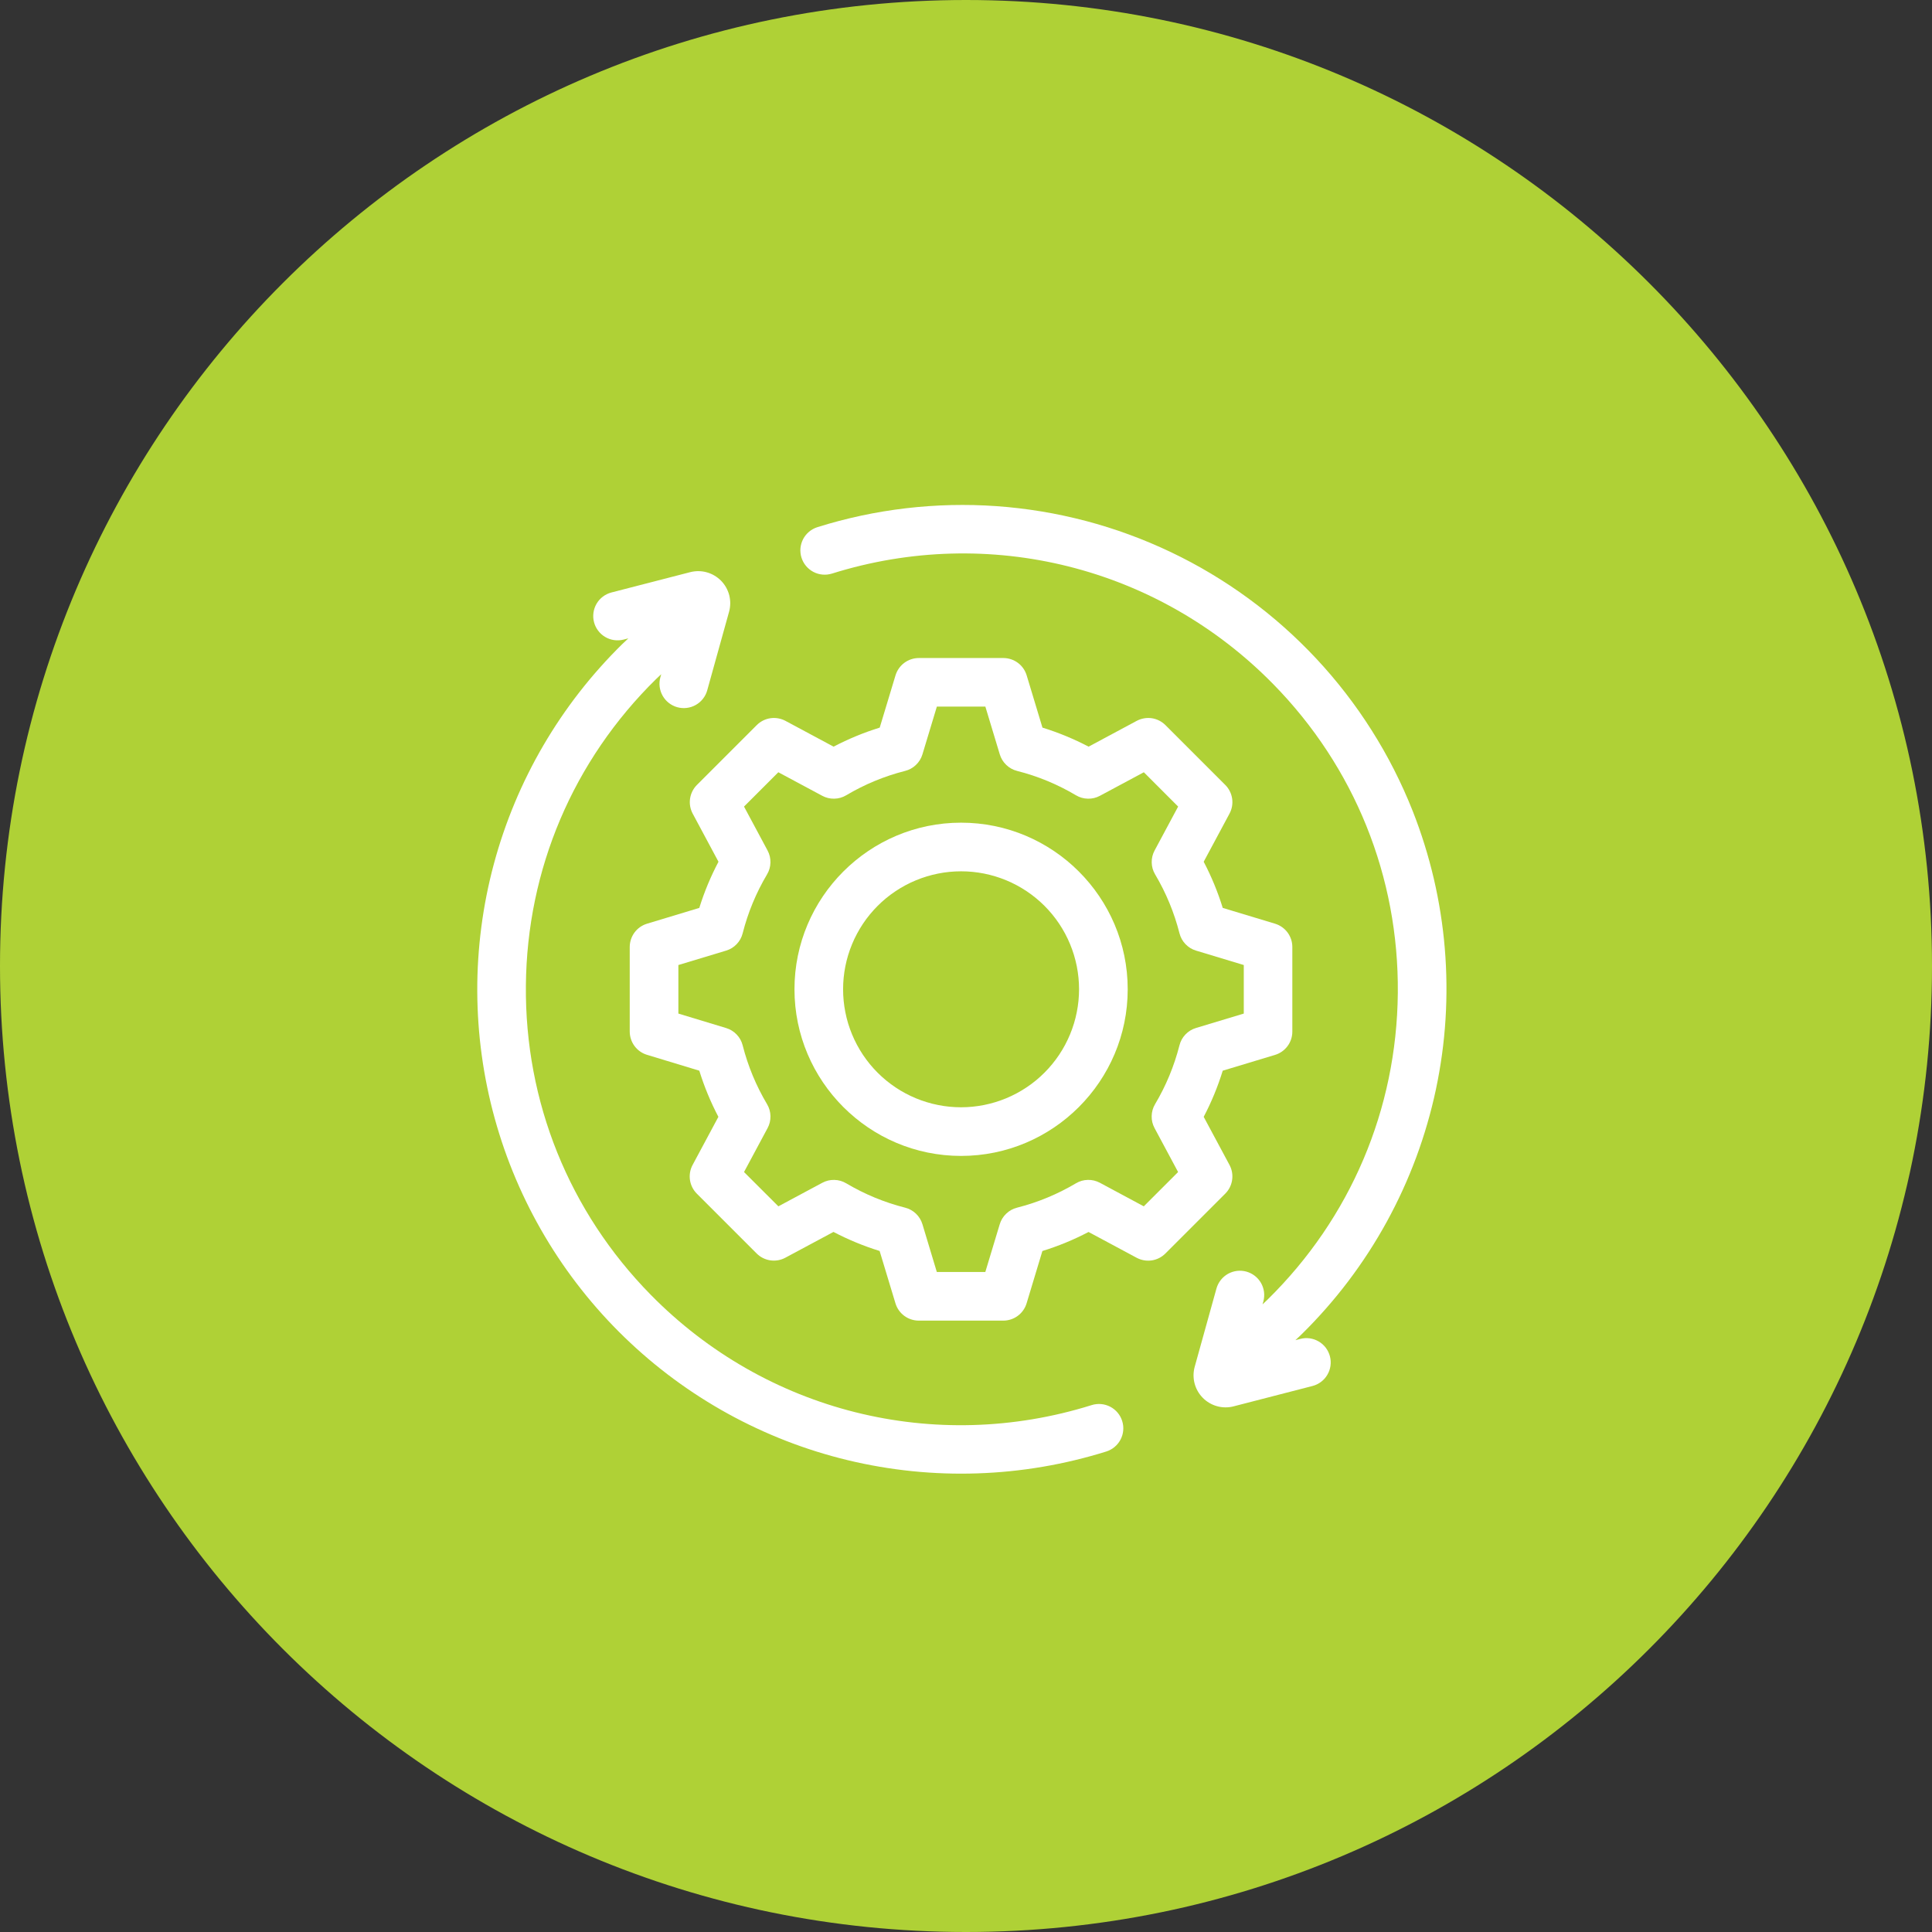
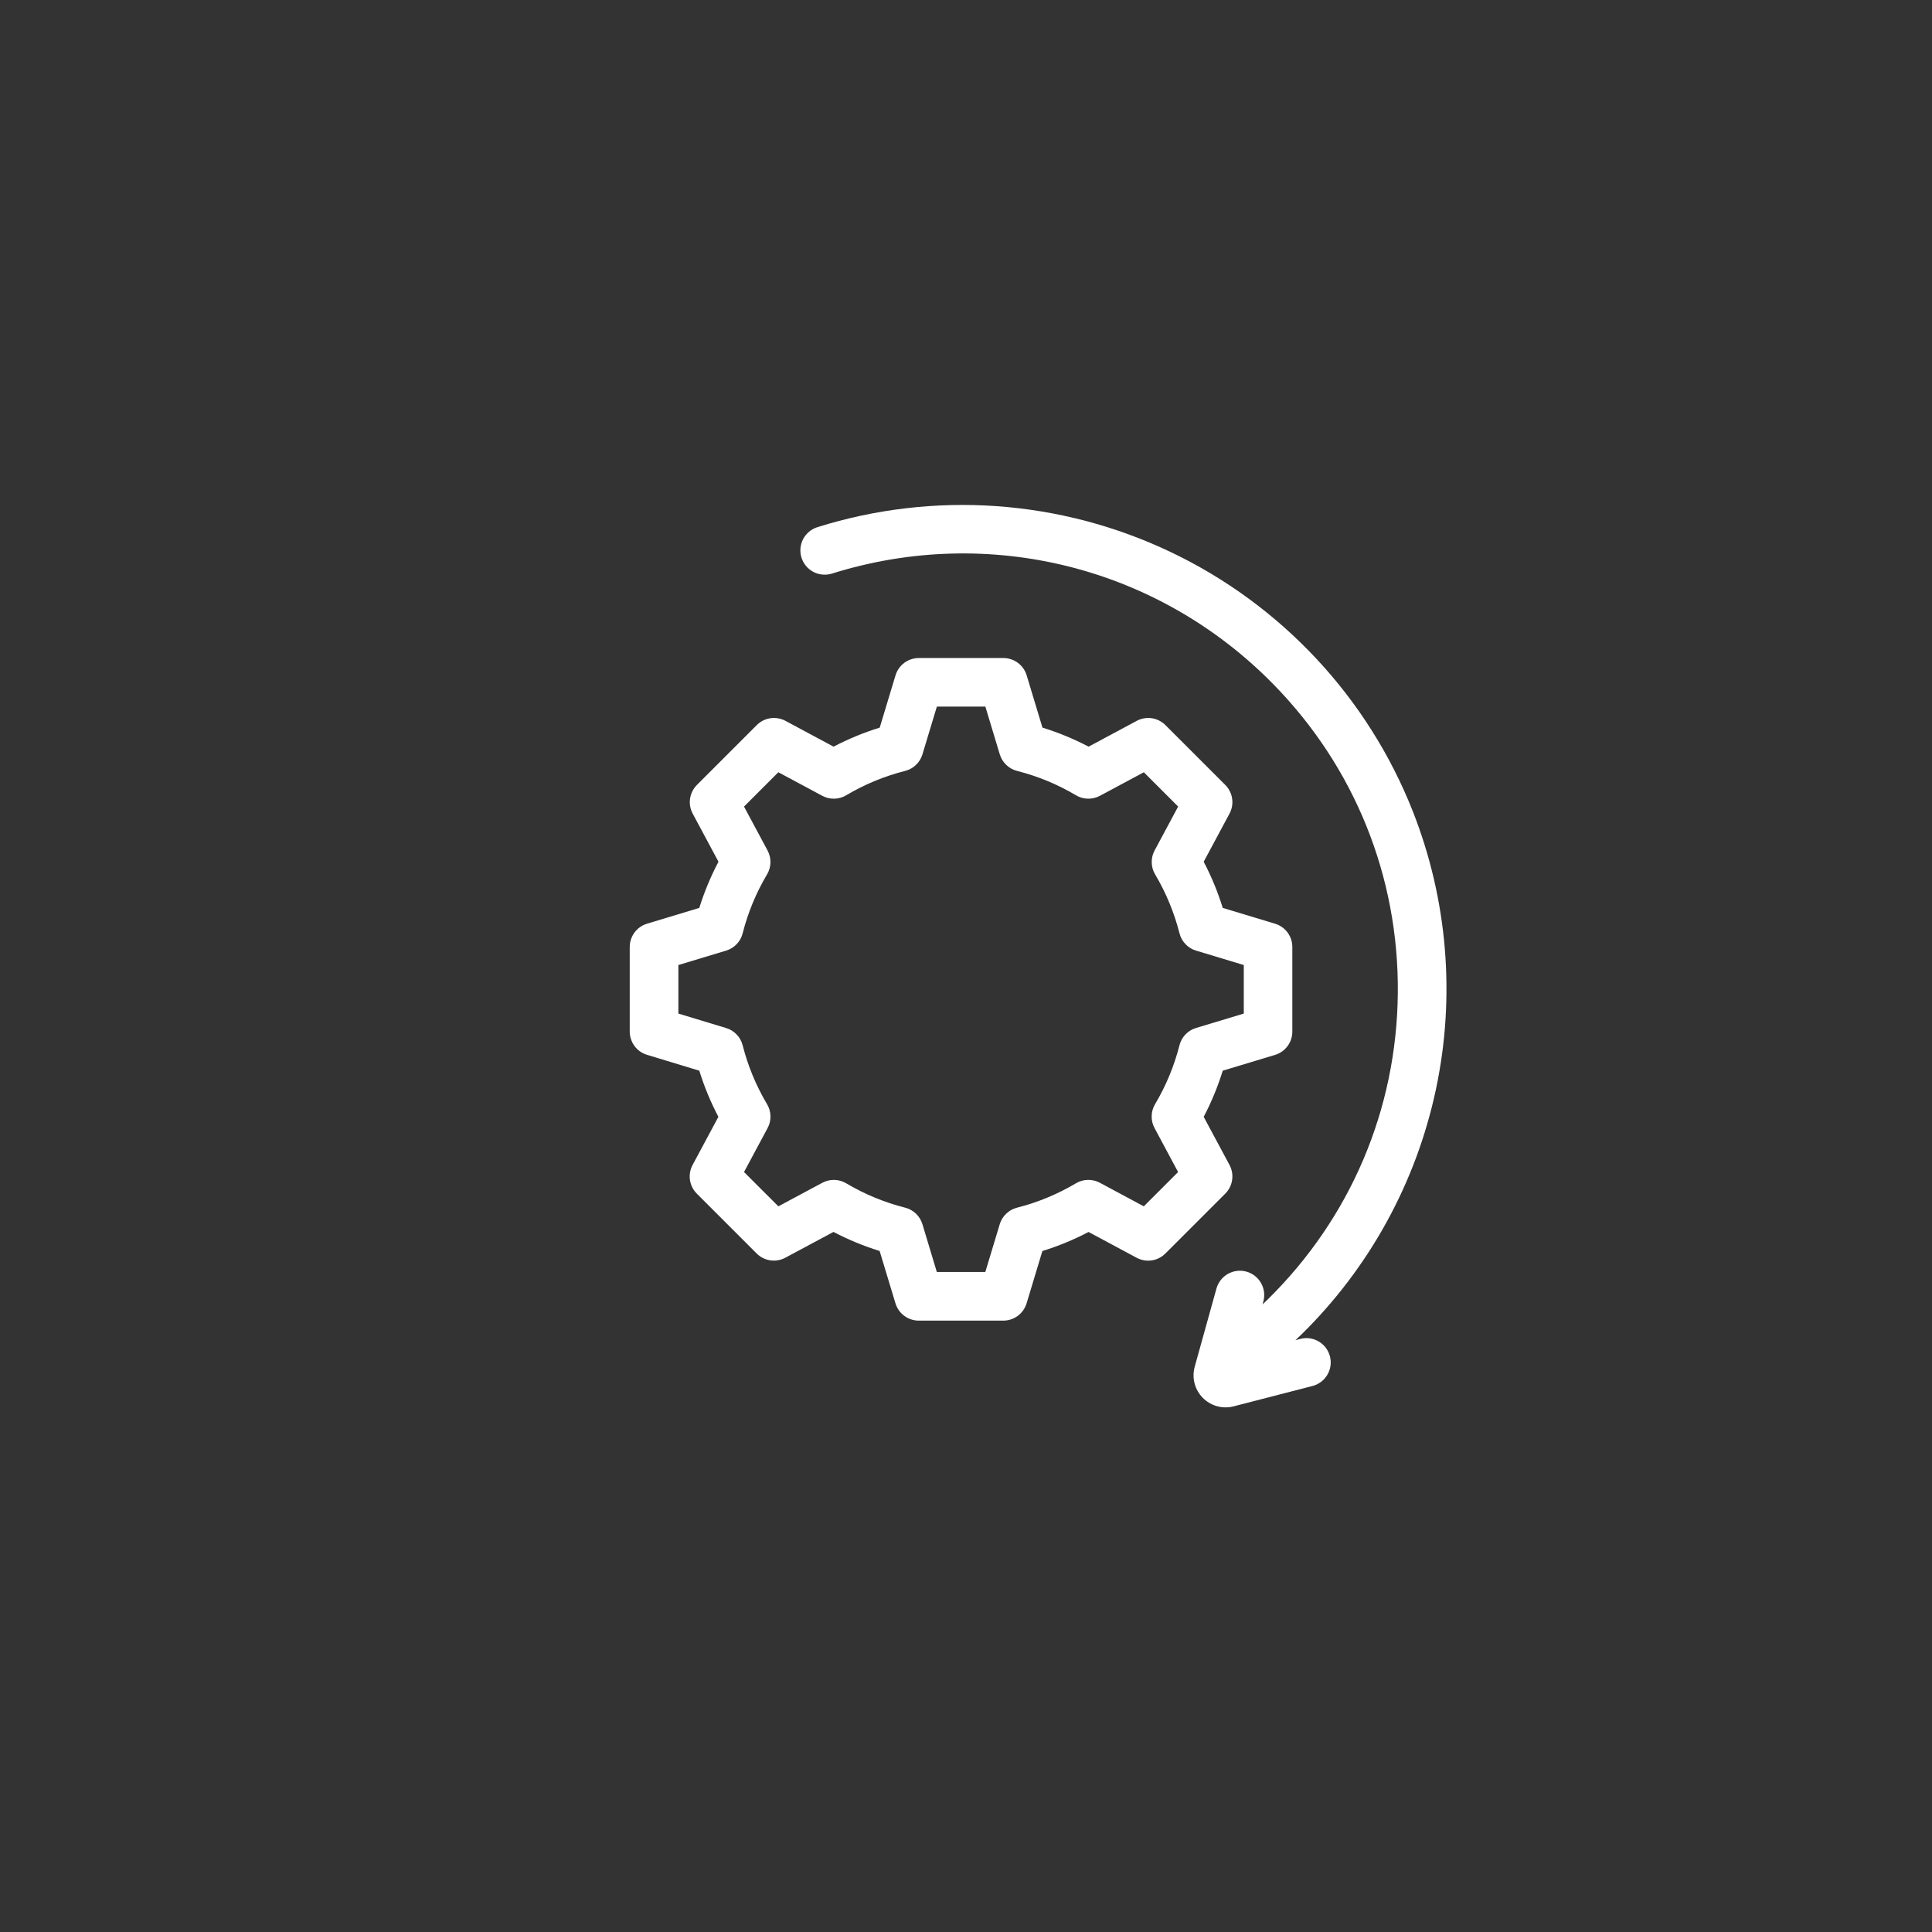
<svg xmlns="http://www.w3.org/2000/svg" width="500" zoomAndPan="magnify" viewBox="0 0 375 375" height="500" preserveAspectRatio="xMidYMid meet" version="1.0">
  <rect x="0" y="0" width="375" height="375" fill="#333333" stroke="none" />
  <defs>
    <clipPath id="f5f23fa1fb">
-       <path d="M 187.5 0 C 83.945 0 0 83.945 0 187.5 C 0 291.055 83.945 375 187.5 375 C 291.055 375 375 291.055 375 187.5 C 375 83.945 291.055 0 187.5 0 Z M 187.5 0 " clip-rule="nonzero" />
-     </clipPath>
+       </clipPath>
  </defs>
  <g clip-path="url(#f5f23fa1fb)">
    <rect x="-37.5" width="450" fill="#afd136" y="-37.5" height="450" fill-opacity="1" />
  </g>
  <path fill="#ffffff" d="M 238.648 226.121 L 233.637 216.777 C 235.145 213.906 236.375 210.922 237.332 207.82 L 247.484 204.754 C 247.969 204.609 248.418 204.391 248.832 204.098 C 249.25 203.809 249.605 203.457 249.91 203.051 C 250.211 202.645 250.441 202.203 250.602 201.719 C 250.762 201.238 250.84 200.746 250.84 200.238 L 250.84 183.805 C 250.84 183.297 250.762 182.805 250.602 182.324 C 250.441 181.844 250.211 181.398 249.91 180.992 C 249.605 180.586 249.25 180.238 248.832 179.945 C 248.418 179.656 247.969 179.438 247.484 179.289 L 237.332 176.223 C 236.375 173.125 235.145 170.137 233.637 167.266 L 238.645 157.926 C 238.883 157.477 239.047 157.004 239.137 156.508 C 239.223 156.008 239.23 155.508 239.156 155.004 C 239.082 154.504 238.93 154.027 238.703 153.574 C 238.477 153.121 238.184 152.715 237.824 152.355 L 226.207 140.738 C 225.848 140.383 225.441 140.09 224.988 139.859 C 224.535 139.633 224.059 139.48 223.559 139.406 C 223.055 139.336 222.555 139.34 222.059 139.43 C 221.559 139.516 221.086 139.68 220.637 139.918 L 211.297 144.926 C 208.426 143.422 205.438 142.188 202.34 141.23 L 199.273 131.078 C 199.125 130.594 198.906 130.145 198.617 129.73 C 198.324 129.316 197.977 128.957 197.57 128.656 C 197.164 128.355 196.719 128.125 196.238 127.965 C 195.758 127.805 195.266 127.723 194.758 127.723 L 178.336 127.723 C 177.832 127.723 177.336 127.805 176.855 127.965 C 176.375 128.125 175.934 128.355 175.527 128.656 C 175.117 128.957 174.77 129.316 174.48 129.73 C 174.188 130.145 173.969 130.594 173.82 131.078 L 170.754 141.23 C 167.656 142.188 164.672 143.422 161.797 144.926 L 152.457 139.918 C 152.012 139.68 151.539 139.516 151.039 139.43 C 150.539 139.34 150.039 139.336 149.539 139.406 C 149.035 139.48 148.559 139.633 148.105 139.859 C 147.652 140.09 147.246 140.383 146.891 140.738 L 135.273 152.355 C 134.914 152.715 134.621 153.121 134.395 153.574 C 134.168 154.027 134.016 154.504 133.941 155.004 C 133.867 155.508 133.875 156.008 133.961 156.508 C 134.051 157.004 134.215 157.477 134.453 157.926 L 139.457 167.266 C 137.941 170.137 136.699 173.125 135.734 176.223 L 125.59 179.289 C 125.102 179.438 124.652 179.656 124.238 179.945 C 123.824 180.238 123.465 180.586 123.164 180.992 C 122.863 181.398 122.633 181.844 122.473 182.324 C 122.312 182.805 122.234 183.297 122.23 183.805 L 122.23 200.227 C 122.234 200.73 122.312 201.227 122.473 201.707 C 122.633 202.188 122.863 202.633 123.164 203.039 C 123.465 203.445 123.824 203.793 124.238 204.086 C 124.652 204.375 125.102 204.594 125.59 204.742 L 135.734 207.82 C 136.695 210.918 137.93 213.906 139.438 216.777 L 134.434 226.117 C 134.191 226.562 134.031 227.039 133.941 227.535 C 133.855 228.035 133.848 228.535 133.922 229.039 C 133.996 229.539 134.148 230.016 134.375 230.469 C 134.602 230.922 134.895 231.328 135.254 231.688 L 146.867 243.301 C 147.227 243.66 147.633 243.953 148.086 244.18 C 148.539 244.406 149.016 244.559 149.516 244.633 C 150.02 244.707 150.52 244.699 151.02 244.613 C 151.516 244.523 151.992 244.363 152.438 244.121 L 161.777 239.117 C 164.648 240.621 167.637 241.855 170.734 242.812 L 173.809 252.977 C 173.957 253.461 174.176 253.91 174.465 254.324 C 174.758 254.738 175.105 255.098 175.512 255.398 C 175.918 255.699 176.363 255.934 176.844 256.09 C 177.324 256.25 177.82 256.332 178.324 256.332 L 194.746 256.332 C 195.254 256.332 195.746 256.25 196.227 256.09 C 196.707 255.934 197.152 255.699 197.559 255.398 C 197.965 255.098 198.312 254.738 198.605 254.324 C 198.895 253.91 199.113 253.461 199.262 252.977 L 202.328 242.82 C 205.426 241.863 208.414 240.633 211.285 239.125 L 220.625 244.133 C 221.074 244.371 221.547 244.535 222.043 244.621 C 222.543 244.711 223.043 244.715 223.547 244.645 C 224.047 244.57 224.523 244.418 224.977 244.191 C 225.43 243.961 225.836 243.668 226.195 243.312 L 237.812 231.695 C 238.172 231.34 238.465 230.934 238.695 230.48 C 238.926 230.027 239.078 229.547 239.152 229.047 C 239.227 228.543 239.223 228.043 239.137 227.543 C 239.051 227.043 238.887 226.566 238.648 226.121 Z M 228.934 202.895 C 227.902 206.93 226.324 210.742 224.195 214.324 C 223.773 215.035 223.555 215.805 223.539 216.629 C 223.52 217.457 223.707 218.234 224.098 218.961 L 228.668 227.492 L 222.008 234.148 L 213.484 229.574 C 212.754 229.188 211.977 229 211.148 229.016 C 210.324 229.035 209.555 229.254 208.844 229.676 C 205.258 231.801 201.445 233.379 197.402 234.41 C 196.602 234.613 195.902 235.004 195.305 235.574 C 194.711 236.145 194.289 236.828 194.051 237.617 L 191.25 246.891 L 181.836 246.891 L 179.043 237.621 C 178.801 236.828 178.383 236.148 177.789 235.574 C 177.191 235.004 176.492 234.617 175.691 234.41 C 171.648 233.383 167.836 231.805 164.25 229.68 C 163.539 229.258 162.77 229.039 161.941 229.02 C 161.117 229 160.34 229.188 159.609 229.578 L 151.082 234.148 L 144.414 227.492 L 148.988 218.961 C 149.379 218.234 149.562 217.457 149.547 216.629 C 149.527 215.805 149.309 215.035 148.887 214.324 C 146.758 210.742 145.18 206.93 144.148 202.895 C 143.945 202.094 143.559 201.395 142.984 200.797 C 142.414 200.199 141.73 199.781 140.941 199.543 L 131.672 196.734 L 131.672 187.312 L 140.945 184.512 C 141.734 184.273 142.418 183.855 142.988 183.258 C 143.559 182.66 143.945 181.961 144.148 181.16 C 145.176 177.121 146.754 173.309 148.883 169.719 C 149.305 169.008 149.523 168.242 149.543 167.414 C 149.559 166.59 149.375 165.812 148.984 165.082 L 144.414 156.555 L 151.074 149.895 L 159.602 154.465 C 160.332 154.855 161.109 155.043 161.934 155.023 C 162.762 155.008 163.531 154.789 164.242 154.367 C 167.828 152.238 171.641 150.66 175.684 149.633 C 176.484 149.43 177.184 149.043 177.785 148.469 C 178.383 147.898 178.801 147.219 179.043 146.426 L 181.844 137.152 L 191.258 137.152 L 194.059 146.426 C 194.301 147.215 194.719 147.898 195.316 148.469 C 195.91 149.039 196.609 149.43 197.41 149.633 C 201.453 150.66 205.266 152.238 208.852 154.367 C 209.562 154.789 210.332 155.008 211.16 155.023 C 211.984 155.043 212.762 154.855 213.492 154.465 L 222.02 149.895 L 228.676 156.555 L 224.105 165.082 C 223.715 165.812 223.531 166.59 223.547 167.414 C 223.566 168.242 223.785 169.008 224.207 169.719 C 226.336 173.309 227.91 177.121 228.941 181.16 C 229.145 181.961 229.531 182.66 230.105 183.258 C 230.676 183.855 231.355 184.273 232.148 184.512 L 241.418 187.312 L 241.418 196.734 L 232.141 199.531 C 231.348 199.773 230.664 200.191 230.094 200.789 C 229.523 201.391 229.137 202.09 228.934 202.895 Z M 228.934 202.895 " fill-opacity="1" fill-rule="nonzero" />
-   <path fill="#ffffff" d="M 186.543 159.68 C 168.711 159.68 154.207 174.188 154.207 192.016 C 154.207 209.84 168.711 224.363 186.543 224.363 C 204.379 224.363 218.887 209.855 218.887 192.016 C 218.887 174.176 204.375 159.68 186.543 159.68 Z M 186.543 214.922 C 185.793 214.922 185.047 214.883 184.301 214.812 C 183.555 214.738 182.812 214.629 182.078 214.48 C 181.34 214.336 180.613 214.152 179.898 213.934 C 179.18 213.719 178.473 213.465 177.781 213.18 C 177.086 212.891 176.41 212.57 175.75 212.219 C 175.086 211.863 174.445 211.48 173.82 211.062 C 173.199 210.645 172.598 210.199 172.016 209.723 C 171.438 209.246 170.883 208.746 170.352 208.215 C 169.82 207.684 169.316 207.129 168.844 206.551 C 168.367 205.969 167.922 205.367 167.504 204.746 C 167.086 204.121 166.703 203.48 166.348 202.816 C 165.996 202.156 165.676 201.48 165.387 200.785 C 165.102 200.094 164.848 199.387 164.629 198.672 C 164.414 197.953 164.23 197.227 164.086 196.492 C 163.938 195.754 163.828 195.016 163.754 194.27 C 163.68 193.52 163.645 192.773 163.645 192.023 C 163.645 191.273 163.68 190.523 163.754 189.777 C 163.828 189.031 163.938 188.293 164.082 187.555 C 164.23 186.82 164.41 186.094 164.629 185.375 C 164.848 184.66 165.098 183.953 165.387 183.262 C 165.672 182.566 165.992 181.891 166.348 181.23 C 166.699 180.566 167.086 179.926 167.5 179.301 C 167.918 178.676 168.363 178.074 168.84 177.496 C 169.316 176.918 169.82 176.359 170.348 175.832 C 170.879 175.301 171.434 174.797 172.012 174.32 C 172.594 173.844 173.195 173.398 173.82 172.984 C 174.441 172.566 175.086 172.18 175.746 171.828 C 176.406 171.473 177.086 171.152 177.777 170.867 C 178.469 170.578 179.176 170.328 179.895 170.109 C 180.609 169.891 181.336 169.707 182.074 169.562 C 182.809 169.414 183.547 169.305 184.297 169.23 C 185.043 169.16 185.789 169.121 186.539 169.121 C 187.289 169.121 188.039 169.156 188.785 169.23 C 189.531 169.305 190.27 169.414 191.008 169.559 C 191.742 169.707 192.469 169.887 193.188 170.105 C 193.906 170.324 194.609 170.574 195.305 170.863 C 195.996 171.148 196.672 171.469 197.336 171.824 C 197.996 172.176 198.637 172.562 199.262 172.977 C 199.887 173.395 200.488 173.84 201.066 174.316 C 201.648 174.793 202.203 175.293 202.734 175.824 C 203.262 176.355 203.766 176.91 204.242 177.488 C 204.719 178.07 205.164 178.672 205.582 179.293 C 205.996 179.918 206.383 180.559 206.738 181.223 C 207.09 181.883 207.41 182.559 207.699 183.254 C 207.984 183.945 208.238 184.652 208.457 185.367 C 208.672 186.086 208.855 186.812 209.004 187.547 C 209.148 188.285 209.258 189.023 209.332 189.77 C 209.406 190.516 209.445 191.266 209.445 192.016 C 209.441 192.766 209.406 193.512 209.332 194.258 C 209.258 195.004 209.148 195.746 209 196.48 C 208.852 197.219 208.672 197.945 208.453 198.66 C 208.234 199.379 207.98 200.082 207.695 200.777 C 207.406 201.469 207.086 202.145 206.734 202.809 C 206.379 203.469 205.996 204.109 205.578 204.734 C 205.16 205.359 204.715 205.961 204.238 206.539 C 203.766 207.117 203.262 207.672 202.73 208.203 C 202.199 208.734 201.645 209.238 201.066 209.715 C 200.488 210.188 199.887 210.637 199.262 211.051 C 198.637 211.469 197.996 211.855 197.336 212.207 C 196.676 212.562 195.996 212.883 195.305 213.172 C 194.613 213.457 193.906 213.711 193.188 213.93 C 192.473 214.148 191.746 214.328 191.012 214.477 C 190.273 214.625 189.535 214.734 188.789 214.809 C 188.043 214.883 187.293 214.922 186.543 214.922 Z M 186.543 214.922 " fill-opacity="1" fill-rule="nonzero" />
-   <path fill="#ffffff" d="M 211.902 272.727 C 181.43 282.266 148.621 274.047 126.273 251.281 C 110.457 235.168 101.867 213.867 102.074 191.293 C 102.277 168.723 111.262 147.609 127.352 131.801 L 128.344 130.867 L 128.176 131.457 C 128.094 131.758 128.039 132.059 128.016 132.371 C 127.996 132.68 128 132.988 128.039 133.293 C 128.078 133.602 128.145 133.902 128.242 134.199 C 128.34 134.492 128.465 134.773 128.617 135.043 C 128.77 135.312 128.945 135.566 129.148 135.801 C 129.352 136.035 129.574 136.25 129.816 136.438 C 130.062 136.629 130.32 136.797 130.598 136.934 C 130.875 137.074 131.164 137.188 131.461 137.27 C 131.762 137.352 132.062 137.406 132.375 137.43 C 132.684 137.453 132.992 137.445 133.297 137.406 C 133.605 137.371 133.906 137.301 134.203 137.207 C 134.496 137.109 134.777 136.984 135.047 136.832 C 135.316 136.68 135.57 136.5 135.805 136.301 C 136.039 136.098 136.254 135.875 136.445 135.629 C 136.637 135.387 136.801 135.125 136.941 134.848 C 137.082 134.574 137.191 134.285 137.273 133.988 L 141.512 118.742 C 141.586 118.48 141.641 118.215 141.676 117.945 C 141.715 117.676 141.734 117.406 141.738 117.133 C 141.742 116.863 141.727 116.59 141.691 116.32 C 141.66 116.051 141.609 115.785 141.543 115.523 C 141.473 115.258 141.391 115 141.285 114.75 C 141.184 114.496 141.066 114.254 140.934 114.016 C 140.801 113.781 140.652 113.555 140.488 113.336 C 140.324 113.121 140.148 112.914 139.957 112.719 C 139.77 112.527 139.566 112.348 139.352 112.18 C 139.137 112.012 138.914 111.859 138.68 111.723 C 138.445 111.582 138.203 111.461 137.953 111.355 C 137.703 111.246 137.449 111.16 137.188 111.086 C 136.926 111.012 136.66 110.957 136.391 110.918 C 136.121 110.883 135.852 110.863 135.578 110.859 C 135.309 110.855 135.039 110.871 134.766 110.906 C 134.496 110.938 134.23 110.988 133.969 111.055 L 118.645 115.008 C 118.348 115.09 118.062 115.195 117.785 115.332 C 117.508 115.469 117.246 115.629 117.004 115.816 C 116.758 116.004 116.531 116.211 116.328 116.441 C 116.125 116.676 115.945 116.922 115.789 117.188 C 115.633 117.457 115.508 117.734 115.406 118.023 C 115.305 118.316 115.234 118.613 115.191 118.918 C 115.148 119.227 115.137 119.531 115.152 119.84 C 115.172 120.148 115.219 120.449 115.297 120.75 C 115.371 121.047 115.477 121.336 115.609 121.613 C 115.746 121.891 115.902 122.152 116.09 122.398 C 116.273 122.645 116.48 122.871 116.707 123.078 C 116.938 123.285 117.184 123.469 117.449 123.625 C 117.715 123.781 117.992 123.914 118.281 124.016 C 118.574 124.121 118.871 124.195 119.176 124.238 C 119.48 124.285 119.785 124.301 120.094 124.285 C 120.402 124.27 120.707 124.227 121.004 124.152 L 121.961 123.906 L 120.836 124.969 L 120.77 125.031 C 119.281 126.492 117.844 128 116.461 129.555 C 115.074 131.109 113.738 132.711 112.461 134.352 C 111.18 135.996 109.957 137.684 108.789 139.406 C 107.621 141.133 106.512 142.895 105.461 144.695 C 104.41 146.492 103.418 148.324 102.492 150.191 C 101.562 152.055 100.695 153.949 99.895 155.871 C 99.09 157.797 98.352 159.742 97.68 161.715 C 97.004 163.688 96.398 165.68 95.859 167.691 C 95.316 169.703 94.844 171.73 94.438 173.773 C 94.031 175.816 93.695 177.871 93.426 179.938 C 93.156 182.004 92.957 184.078 92.824 186.156 C 92.691 188.238 92.629 190.316 92.637 192.402 C 92.645 194.484 92.723 196.566 92.867 198.645 C 93.012 200.723 93.227 202.793 93.512 204.859 C 93.793 206.922 94.145 208.977 94.566 211.016 C 94.984 213.059 95.473 215.082 96.027 217.09 C 96.582 219.098 97.203 221.086 97.887 223.055 C 98.574 225.02 99.328 226.965 100.141 228.879 C 100.957 230.797 101.836 232.684 102.777 234.543 C 103.719 236.402 104.723 238.227 105.785 240.02 C 106.848 241.812 107.969 243.566 109.148 245.285 C 110.328 247 111.566 248.68 112.855 250.312 C 114.148 251.949 115.492 253.539 116.887 255.086 C 118.285 256.633 119.73 258.129 121.23 259.578 C 122.727 261.027 124.27 262.426 125.859 263.773 C 127.449 265.121 129.082 266.414 130.758 267.652 C 132.434 268.891 134.148 270.07 135.902 271.195 C 137.656 272.32 139.445 273.383 141.27 274.391 C 143.094 275.395 144.953 276.34 146.84 277.219 C 148.727 278.102 150.641 278.918 152.586 279.676 C 154.527 280.43 156.492 281.117 158.48 281.742 C 160.469 282.363 162.473 282.922 164.5 283.41 C 168.625 284.406 172.801 285.117 177.027 285.551 C 181.25 285.98 185.48 286.125 189.727 285.98 C 193.969 285.84 198.184 285.414 202.367 284.703 C 206.551 283.992 210.672 283.004 214.723 281.738 C 215.02 281.645 215.301 281.523 215.574 281.375 C 215.848 281.227 216.102 281.055 216.34 280.855 C 216.578 280.656 216.793 280.434 216.988 280.195 C 217.184 279.953 217.352 279.695 217.496 279.422 C 217.641 279.145 217.754 278.859 217.844 278.562 C 217.93 278.266 217.988 277.961 218.016 277.652 C 218.043 277.344 218.039 277.035 218.008 276.727 C 217.973 276.418 217.91 276.117 217.816 275.82 C 217.727 275.527 217.605 275.242 217.457 274.969 C 217.309 274.699 217.133 274.441 216.934 274.203 C 216.738 273.965 216.516 273.75 216.273 273.555 C 216.035 273.363 215.777 273.191 215.5 273.047 C 215.227 272.906 214.941 272.789 214.645 272.703 C 214.344 272.613 214.043 272.559 213.734 272.531 C 213.426 272.5 213.117 272.504 212.809 272.539 C 212.5 272.57 212.199 272.633 211.902 272.727 Z M 211.902 272.727 " fill-opacity="1" fill-rule="nonzero" />
  <path fill="#ffffff" d="M 274.203 157.414 C 273.664 156.051 273.09 154.699 272.488 153.363 C 271.883 152.023 271.25 150.703 270.586 149.395 C 269.922 148.086 269.227 146.797 268.5 145.52 C 267.773 144.246 267.02 142.988 266.234 141.75 C 265.449 140.508 264.637 139.289 263.797 138.086 C 262.953 136.887 262.086 135.703 261.188 134.543 C 260.289 133.383 259.367 132.242 258.418 131.125 C 257.469 130.008 256.492 128.914 255.488 127.84 C 254.488 126.77 253.461 125.723 252.41 124.699 C 251.359 123.676 250.289 122.676 249.191 121.703 C 248.094 120.727 246.973 119.781 245.832 118.859 C 244.691 117.938 243.527 117.043 242.344 116.176 C 241.16 115.309 239.957 114.473 238.734 113.66 C 237.512 112.852 236.27 112.07 235.012 111.316 C 233.754 110.562 232.477 109.844 231.184 109.148 C 229.891 108.457 228.582 107.793 227.258 107.164 C 225.934 106.531 224.594 105.934 223.242 105.363 C 221.891 104.793 220.527 104.258 219.148 103.754 C 217.77 103.246 216.383 102.773 214.984 102.336 C 213.582 101.895 212.176 101.488 210.758 101.113 C 209.336 100.742 207.91 100.402 206.477 100.094 C 205.043 99.785 203.602 99.512 202.152 99.273 C 200.707 99.035 199.254 98.828 197.797 98.656 C 196.34 98.484 194.879 98.348 193.418 98.242 C 191.953 98.141 190.488 98.07 189.023 98.035 C 187.555 98.004 186.09 98 184.621 98.035 C 183.156 98.07 181.691 98.137 180.227 98.242 C 178.766 98.344 177.305 98.48 175.848 98.652 C 174.391 98.82 172.938 99.027 171.492 99.266 C 170.043 99.504 168.602 99.777 167.168 100.082 C 165.734 100.391 164.305 100.73 162.887 101.102 C 161.469 101.477 160.059 101.883 158.66 102.32 C 158.363 102.414 158.082 102.535 157.809 102.684 C 157.535 102.832 157.281 103.004 157.043 103.203 C 156.805 103.402 156.59 103.621 156.395 103.863 C 156.199 104.105 156.031 104.363 155.887 104.637 C 155.746 104.914 155.629 105.199 155.543 105.496 C 155.453 105.793 155.398 106.098 155.367 106.406 C 155.34 106.715 155.344 107.023 155.379 107.332 C 155.41 107.641 155.473 107.941 155.566 108.238 C 155.66 108.531 155.781 108.816 155.93 109.09 C 156.078 109.359 156.25 109.617 156.449 109.852 C 156.648 110.09 156.867 110.309 157.109 110.5 C 157.352 110.695 157.609 110.867 157.883 111.008 C 158.156 111.152 158.445 111.27 158.742 111.355 C 159.039 111.441 159.344 111.5 159.652 111.527 C 159.961 111.555 160.27 111.551 160.578 111.52 C 160.883 111.484 161.188 111.422 161.484 111.332 C 191.949 101.789 224.762 110.004 247.113 132.766 C 262.93 148.875 271.523 170.176 271.316 192.75 C 271.109 215.324 262.137 236.422 246.051 252.234 L 245.059 253.18 L 245.223 252.586 C 245.301 252.289 245.352 251.988 245.371 251.68 C 245.395 251.371 245.383 251.066 245.344 250.762 C 245.305 250.453 245.234 250.156 245.137 249.863 C 245.039 249.57 244.914 249.293 244.762 249.023 C 244.609 248.758 244.43 248.508 244.227 248.273 C 244.027 248.043 243.805 247.832 243.562 247.641 C 243.316 247.453 243.059 247.289 242.785 247.152 C 242.508 247.012 242.223 246.902 241.926 246.82 C 241.629 246.738 241.328 246.684 241.02 246.66 C 240.711 246.637 240.406 246.645 240.102 246.68 C 239.793 246.719 239.496 246.785 239.203 246.879 C 238.91 246.973 238.629 247.098 238.359 247.246 C 238.09 247.398 237.84 247.57 237.605 247.773 C 237.371 247.973 237.156 248.191 236.965 248.434 C 236.773 248.676 236.605 248.934 236.465 249.207 C 236.324 249.48 236.211 249.766 236.125 250.059 L 231.891 265.289 C 231.816 265.551 231.762 265.816 231.727 266.086 C 231.688 266.355 231.668 266.625 231.664 266.898 C 231.664 267.168 231.68 267.438 231.711 267.707 C 231.746 267.977 231.797 268.242 231.863 268.508 C 231.934 268.77 232.016 269.027 232.117 269.277 C 232.219 269.531 232.34 269.773 232.473 270.012 C 232.605 270.246 232.754 270.473 232.918 270.691 C 233.082 270.906 233.258 271.113 233.449 271.305 C 233.637 271.5 233.84 271.68 234.055 271.848 C 234.27 272.016 234.492 272.168 234.727 272.305 C 234.961 272.445 235.203 272.566 235.453 272.672 C 235.699 272.777 235.957 272.867 236.219 272.941 C 236.48 273.016 236.746 273.07 237.016 273.109 C 237.281 273.145 237.555 273.168 237.824 273.168 C 238.098 273.172 238.367 273.156 238.637 273.125 C 238.906 273.094 239.172 273.043 239.434 272.973 L 254.754 269.02 C 255.055 268.941 255.344 268.836 255.625 268.699 C 255.902 268.566 256.164 268.406 256.414 268.219 C 256.66 268.031 256.887 267.824 257.094 267.594 C 257.301 267.359 257.48 267.113 257.637 266.844 C 257.797 266.578 257.926 266.297 258.027 266.008 C 258.129 265.715 258.203 265.414 258.246 265.105 C 258.289 264.801 258.301 264.492 258.285 264.184 C 258.266 263.875 258.219 263.57 258.141 263.27 C 258.062 262.969 257.957 262.68 257.824 262.402 C 257.691 262.121 257.527 261.859 257.344 261.609 C 257.156 261.363 256.949 261.137 256.719 260.93 C 256.484 260.723 256.238 260.543 255.969 260.383 C 255.703 260.227 255.422 260.098 255.133 259.992 C 254.84 259.891 254.539 259.82 254.234 259.773 C 253.926 259.73 253.617 259.719 253.309 259.734 C 253 259.754 252.695 259.801 252.395 259.879 L 251.438 260.125 L 252.566 259.059 L 252.633 258.996 C 254.27 257.387 255.844 255.723 257.355 254 C 258.871 252.277 260.32 250.504 261.703 248.676 C 263.086 246.848 264.402 244.969 265.648 243.047 C 266.895 241.121 268.07 239.152 269.172 237.145 C 270.273 235.133 271.301 233.086 272.254 231 C 273.207 228.914 274.082 226.797 274.883 224.648 C 275.68 222.496 276.398 220.32 277.035 218.117 C 277.676 215.918 278.234 213.695 278.711 211.453 C 279.184 209.207 279.578 206.949 279.891 204.68 C 280.203 202.406 280.43 200.129 280.574 197.84 C 280.719 195.551 280.777 193.262 280.754 190.969 C 280.73 188.676 280.625 186.387 280.434 184.102 C 280.246 181.816 279.969 179.539 279.613 177.277 C 279.258 175.012 278.816 172.762 278.297 170.527 C 277.773 168.297 277.172 166.086 276.488 163.898 C 275.805 161.707 275.043 159.547 274.203 157.414 Z M 274.203 157.414 " fill-opacity="1" fill-rule="nonzero" />
</svg>